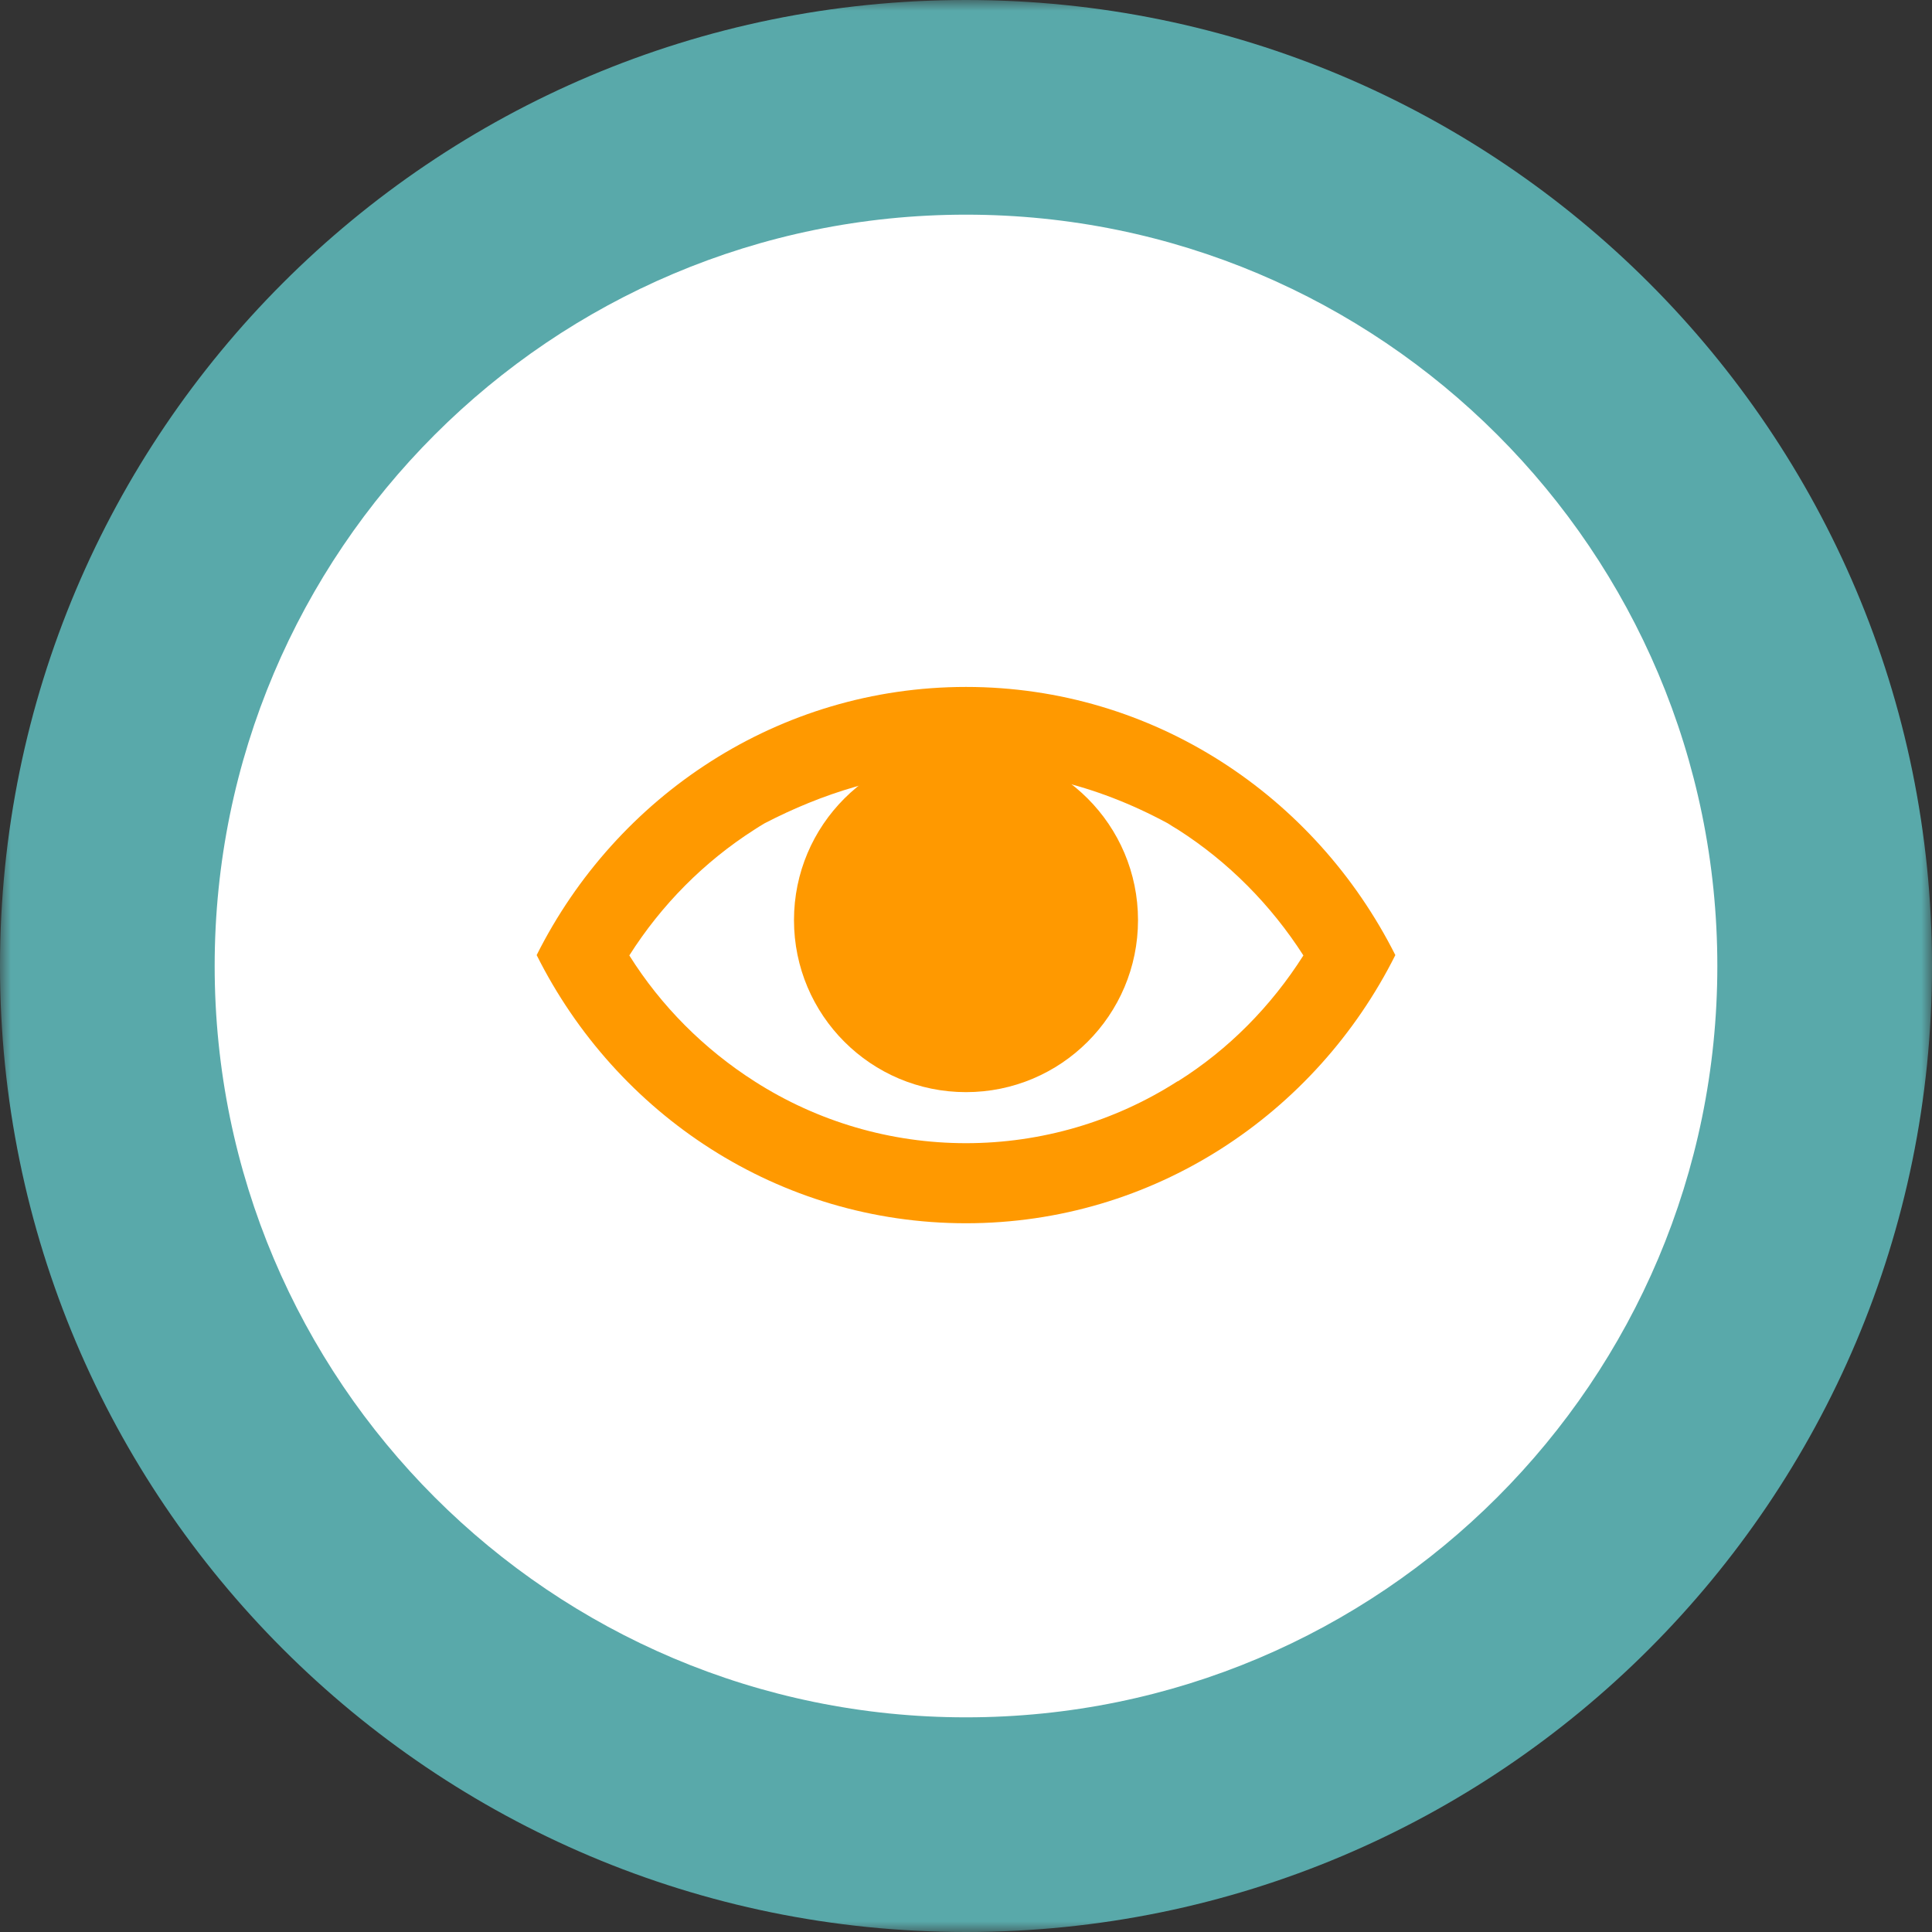
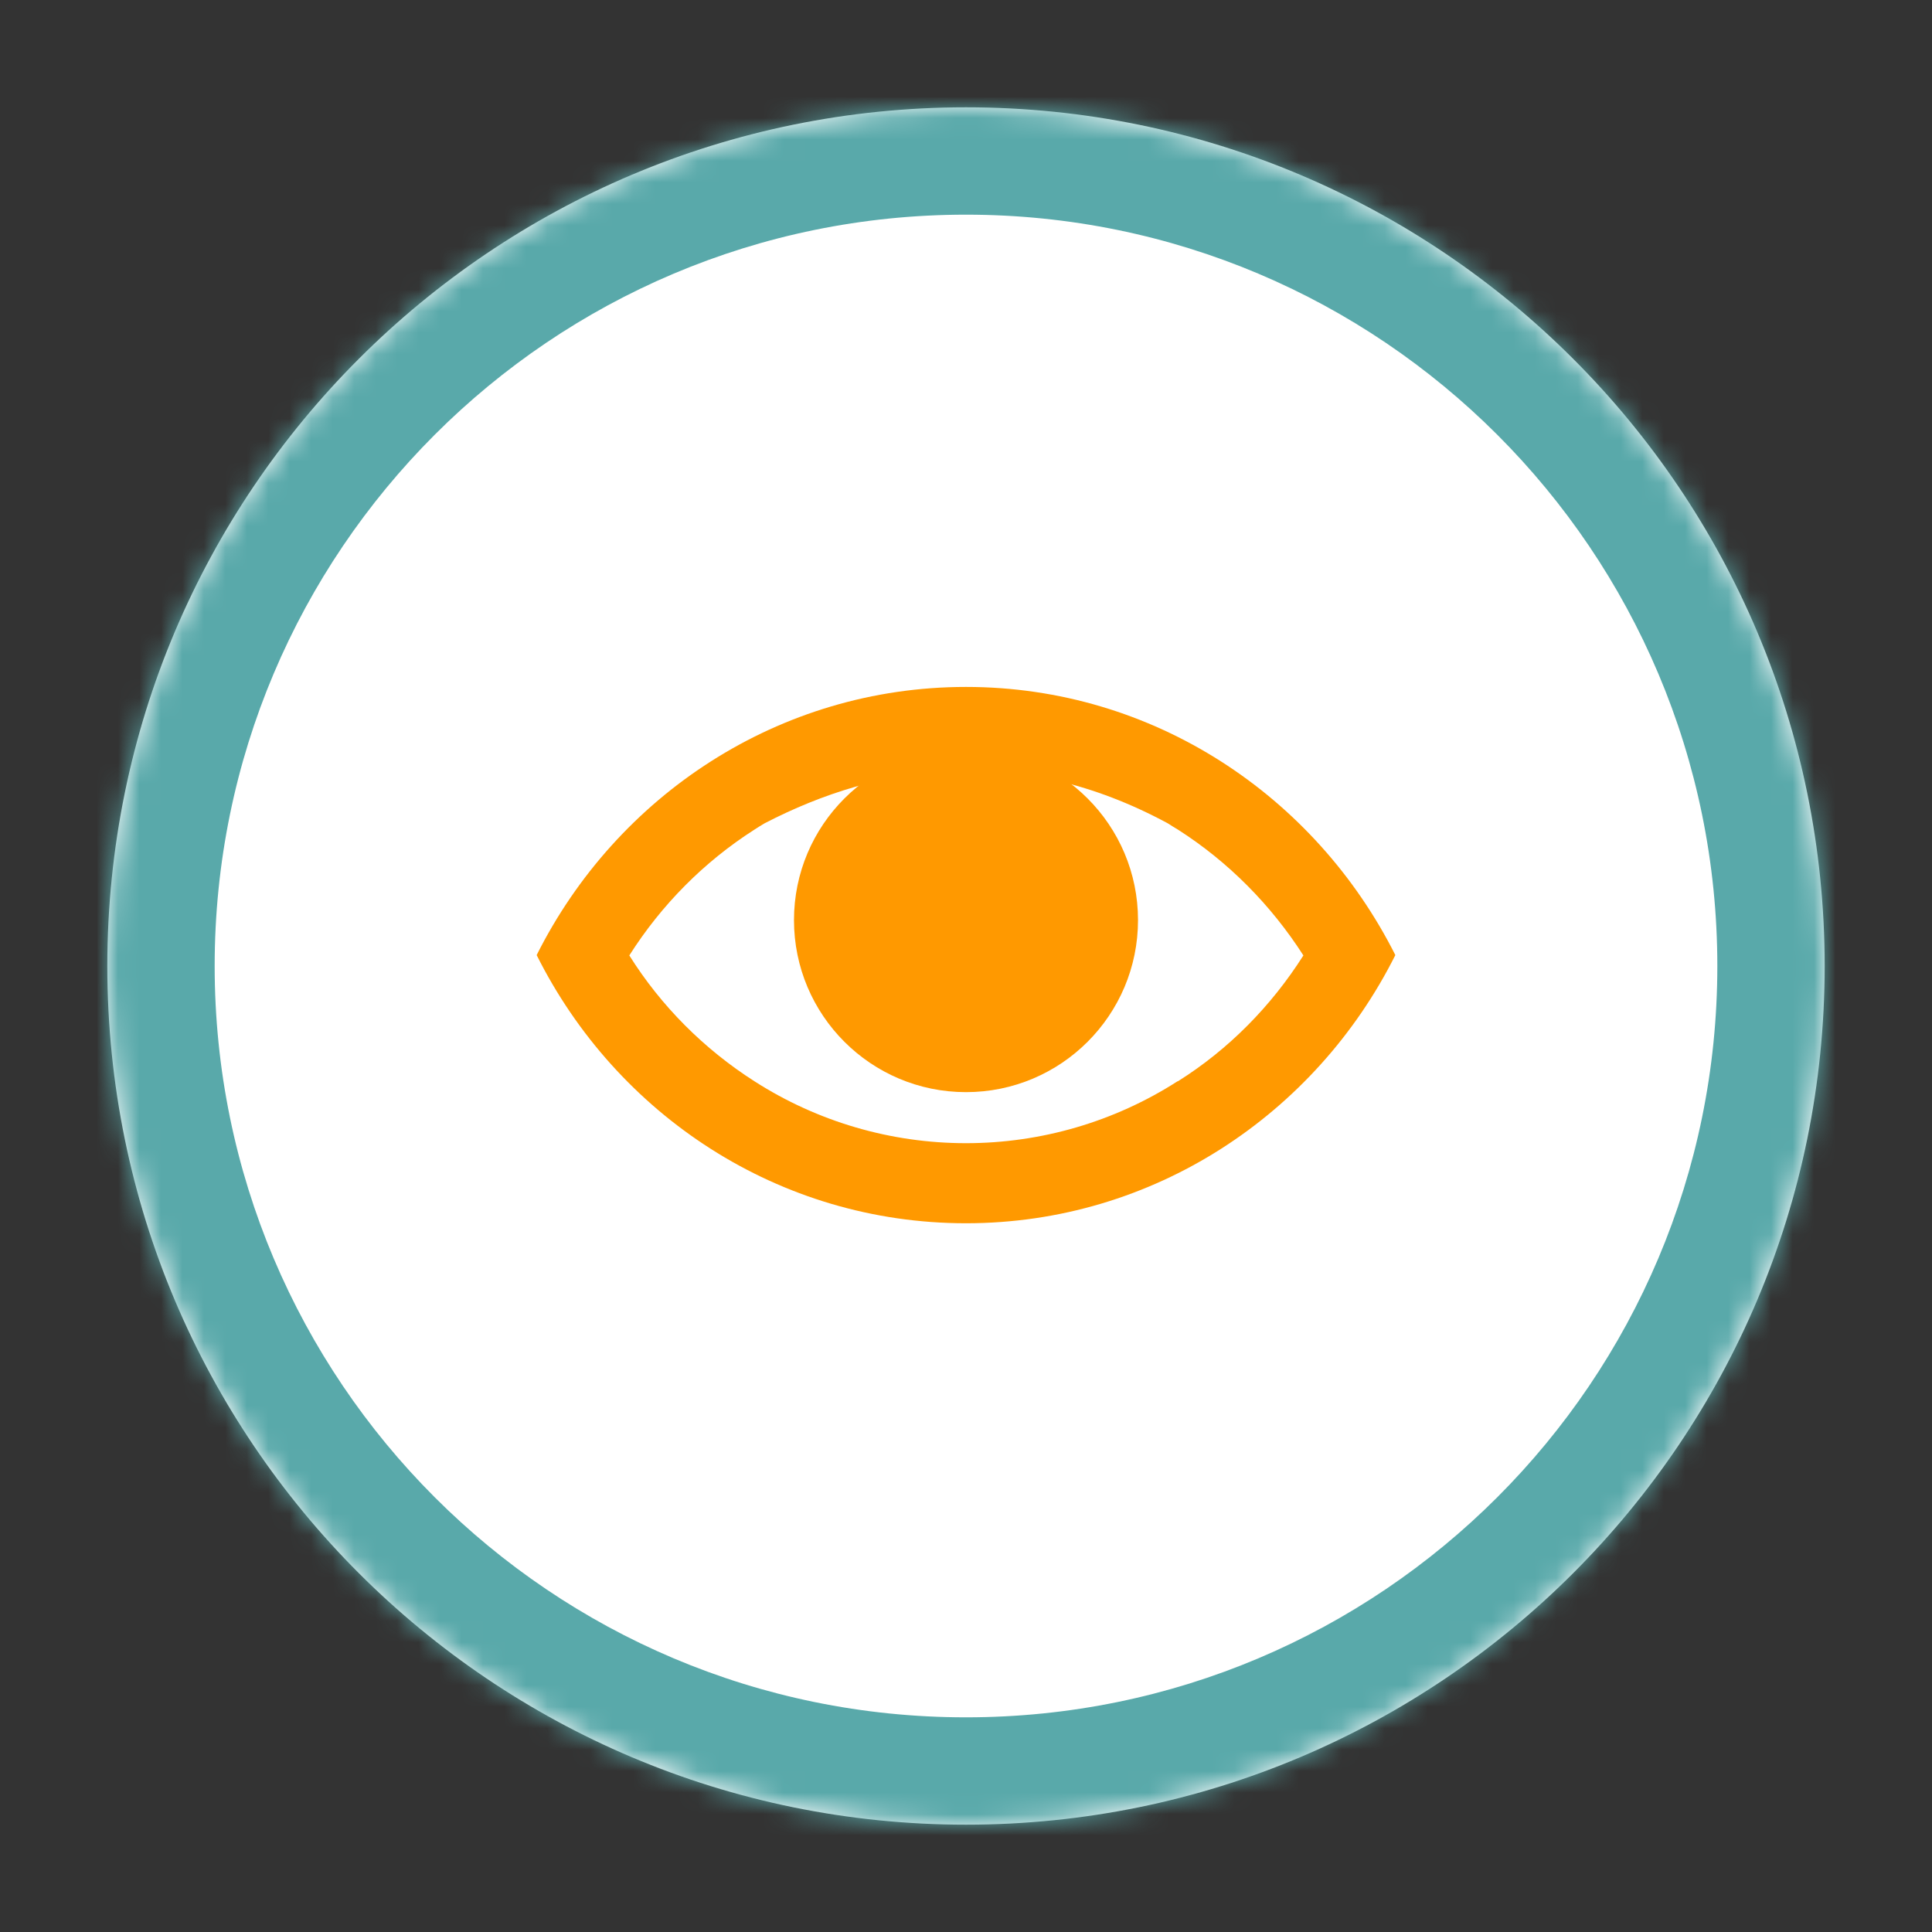
<svg xmlns="http://www.w3.org/2000/svg" width="90" height="90" viewBox="0 0 90 90" fill="none">
  <rect x="0" y="0" width="90" height="90" fill="#333333" stroke="none" />
  <mask id="path-1-outside-1_2_1811" maskUnits="userSpaceOnUse" x="0" y="0" width="90" height="90" fill="black">
-     <rect fill="white" width="90" height="90" />
    <path fill-rule="evenodd" clip-rule="evenodd" d="M85 45C85 67.091 67.091 85 45 85C22.909 85 5 67.091 5 45C5 22.909 22.909 5 45 5C67.091 5 85 22.909 85 45" />
  </mask>
  <path fill-rule="evenodd" clip-rule="evenodd" d="M85 45C85 67.091 67.091 85 45 85C22.909 85 5 67.091 5 45C5 22.909 22.909 5 45 5C67.091 5 85 22.909 85 45" fill="white" />
  <path d="M85 45H80C80 64.33 64.33 80 45 80V85V90C69.853 90 90 69.853 90 45H85ZM45 85V80C25.67 80 10 64.33 10 45H5H0C0 69.853 20.147 90 45 90V85ZM5 45H10C10 25.67 25.67 10 45 10V5V0C20.147 0 0 20.147 0 45H5ZM45 5V10C64.33 10 80 25.67 80 45H85H90C90 20.147 69.853 0 45 0V5Z" fill="#59A9AA" mask="url(#path-1-outside-1_2_1811)" />
  <g clip-path="url(#clip0_2_1811)">
    <path d="M45 32C36.27 32 28.713 37.081 25 44.492C28.713 51.919 36.27 56.984 45 56.984C53.73 56.984 61.287 51.902 65 44.492C61.27 37.081 53.73 32 45 32ZM54.853 50.371C51.906 52.261 48.485 53.254 45 53.254C41.515 53.254 38.094 52.261 35.147 50.371C32.801 48.873 30.798 46.87 29.316 44.508C30.814 42.147 32.801 40.143 35.147 38.645C35.293 38.547 35.456 38.45 35.619 38.352C40.993 35.567 47.459 34.606 54.397 38.352C54.544 38.45 54.707 38.547 54.87 38.645C57.215 40.143 59.202 42.147 60.717 44.508C59.218 46.87 57.231 48.889 54.87 50.371H54.853Z" fill="#FF9900" />
    <path d="M45 50.876C49.426 50.876 53.013 47.289 53.013 42.863C53.013 38.438 49.426 34.85 45 34.85C40.575 34.85 36.987 38.438 36.987 42.863C36.987 47.289 40.575 50.876 45 50.876Z" fill="#FF9900" />
  </g>
  <defs>
    <clipPath id="clip0_2_1811">
      <rect width="40" height="25" fill="white" transform="translate(25 32)" />
    </clipPath>
  </defs>
</svg>